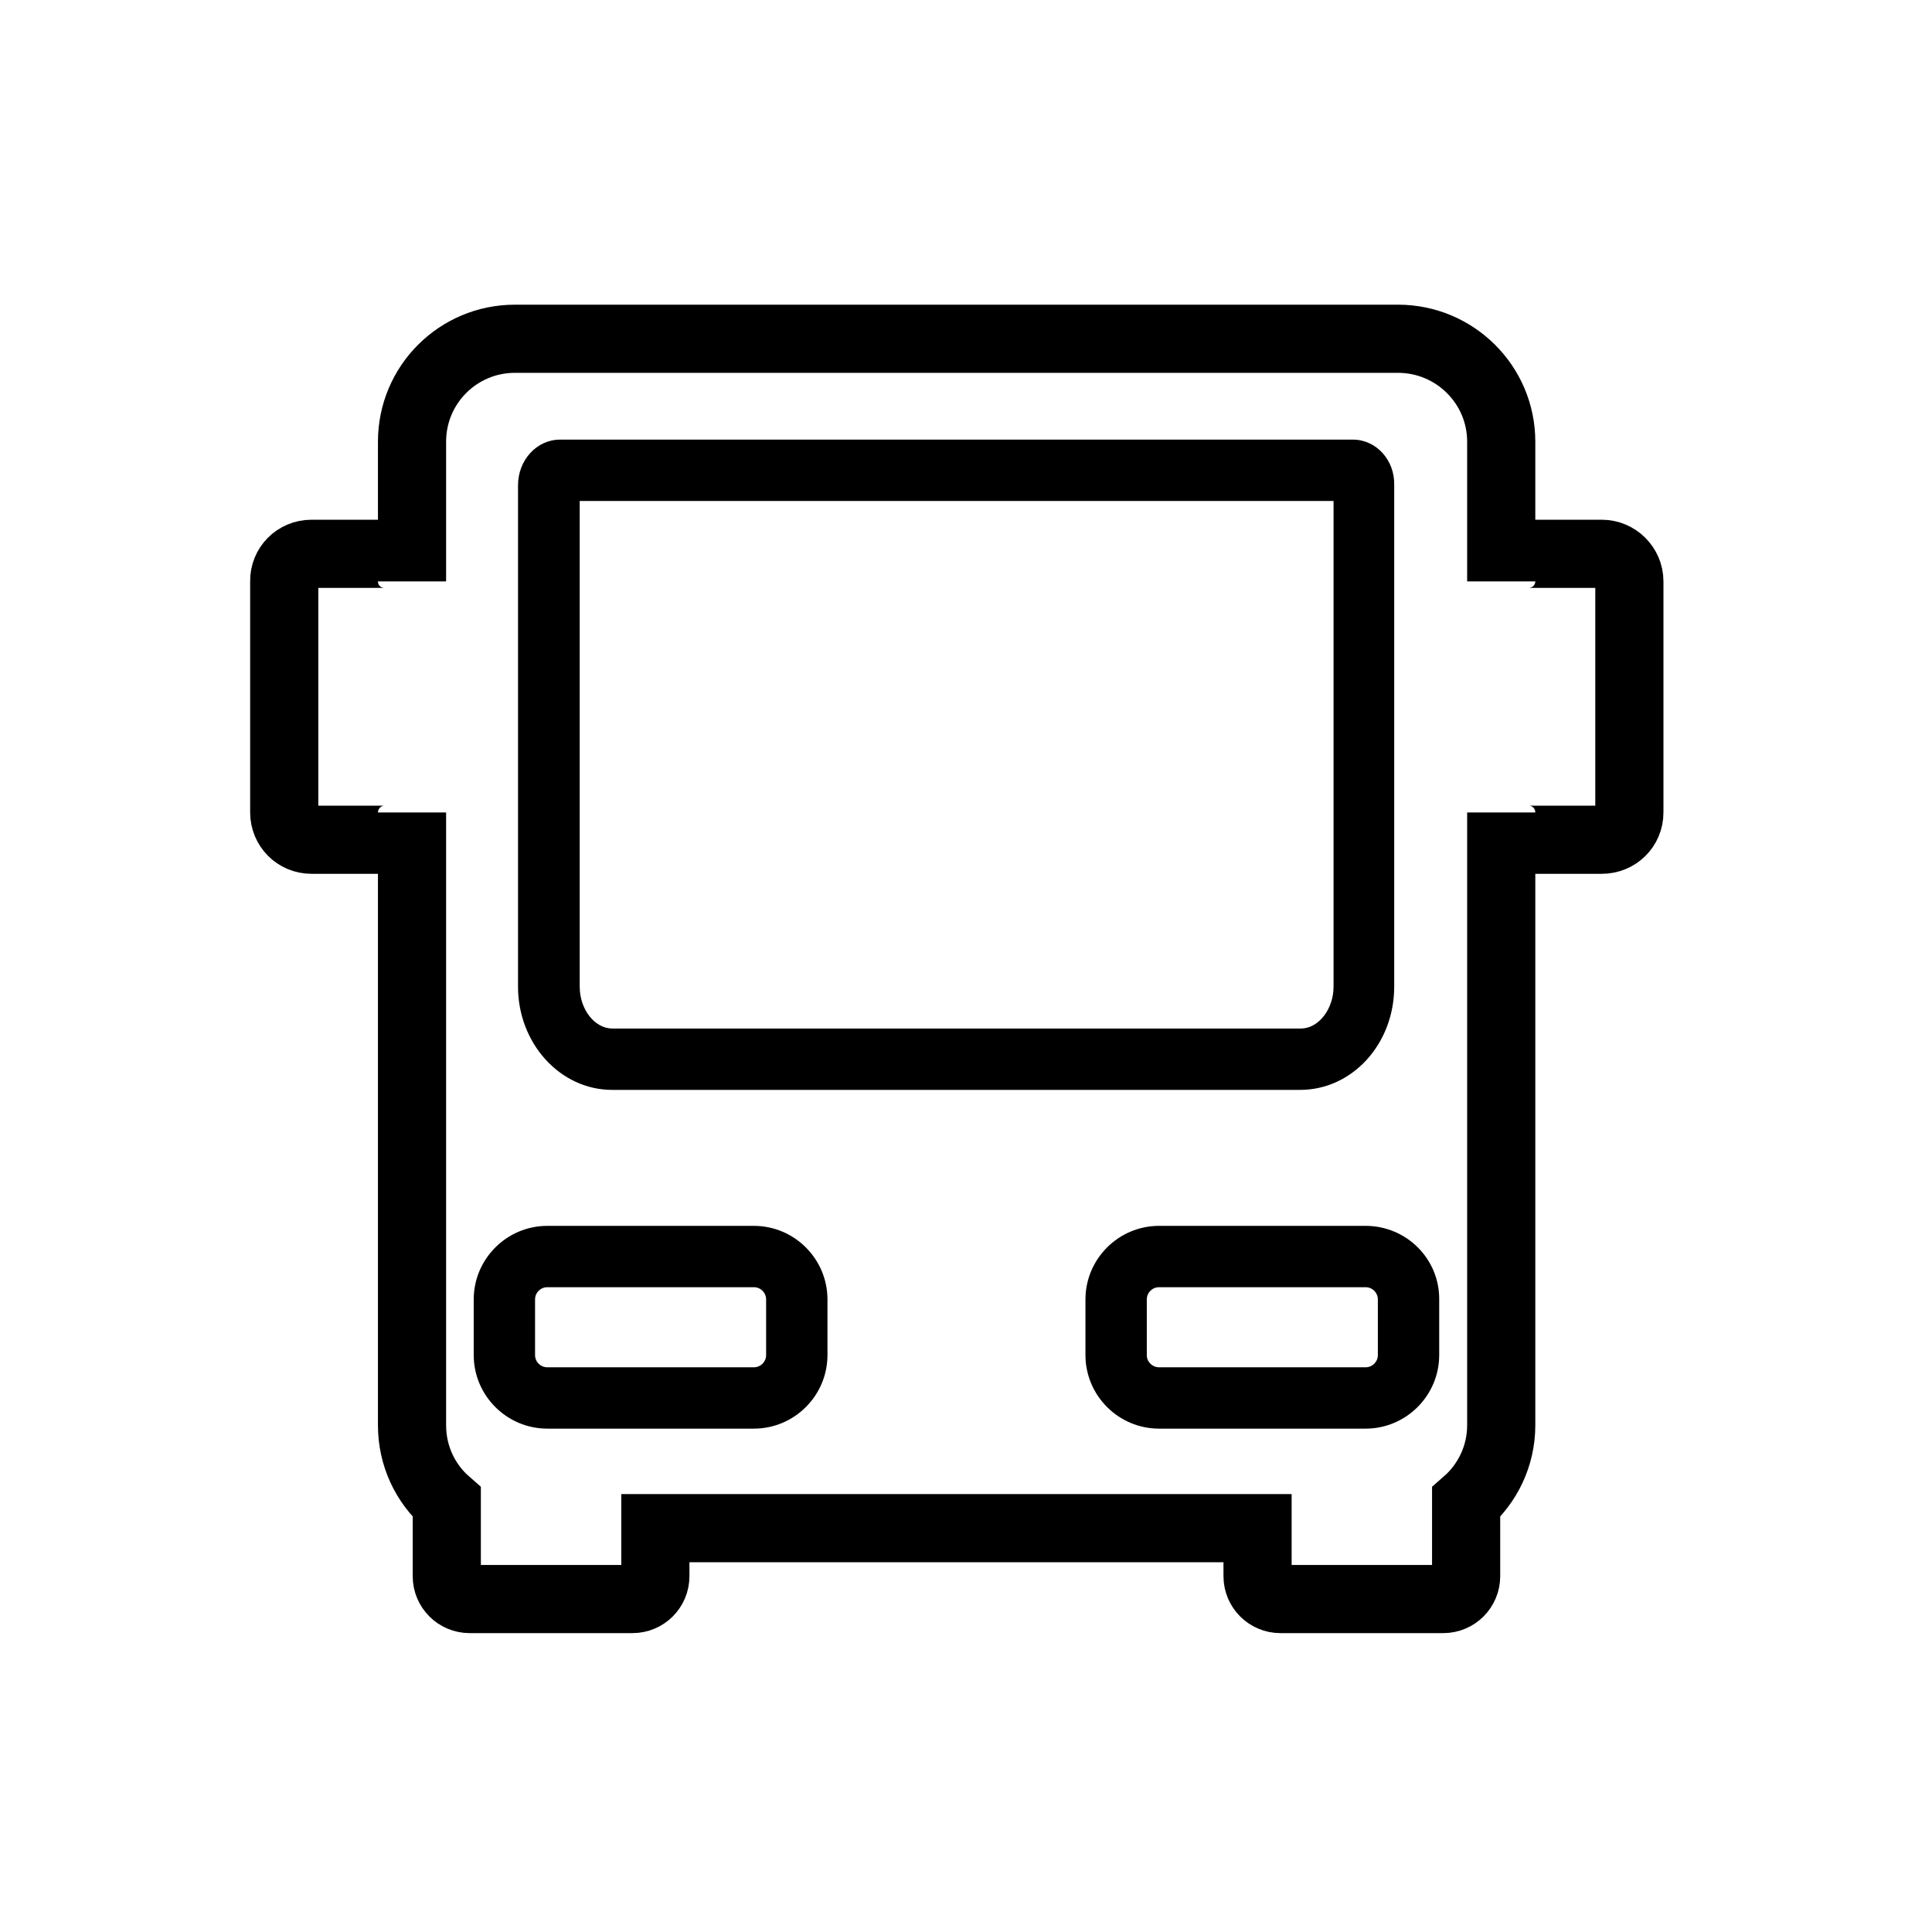
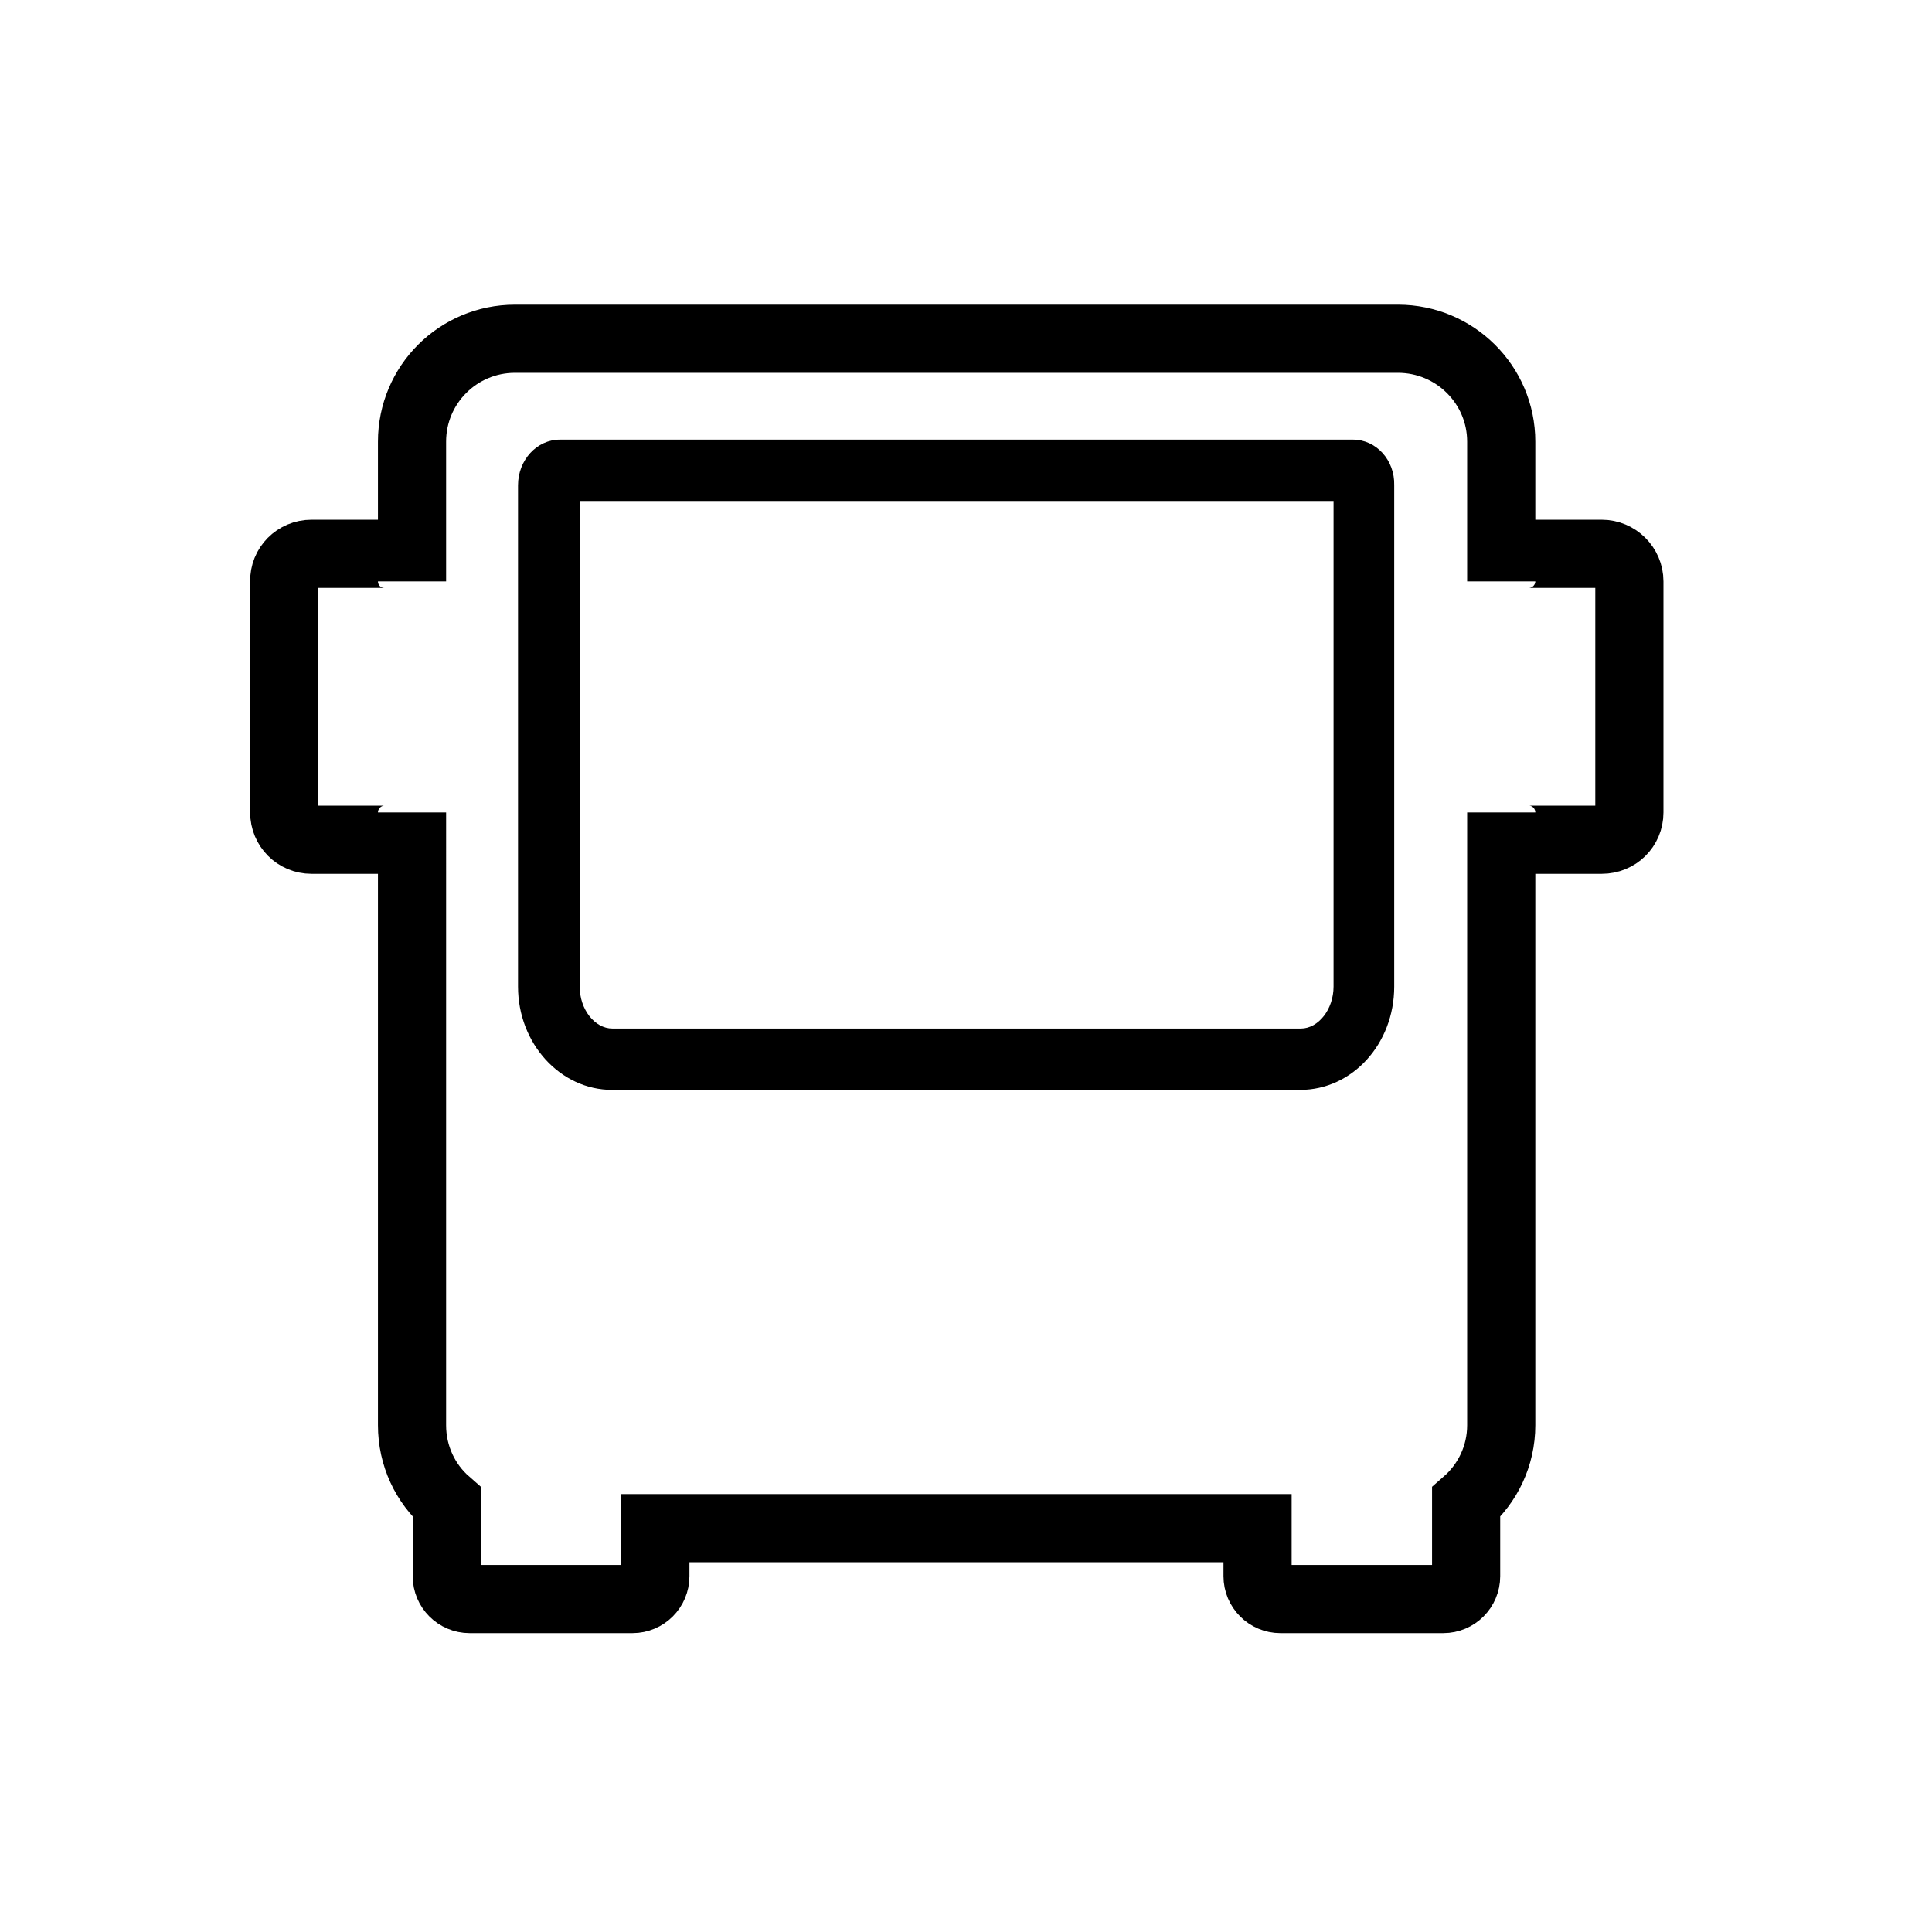
<svg xmlns="http://www.w3.org/2000/svg" version="1.1" id="Laag_1" x="0px" y="0px" viewBox="0 0 56.69 56.69" style="enable-background:new 0 0 56.69 56.69;" xml:space="preserve">
  <g>
    <path class="st0" style="fill:none;stroke:currentColor;stroke-width:2;stroke-miterlimit:10;" d="M9.14,16.25h2.14c0.44,0,0.81,0.36,0.81,0.81v-4.1c0-1.67,1.35-3.02,3.02-3.02h25.91   c1.67,0,3.03,1.35,3.03,3.02v4.1c0-0.45,0.36-0.81,0.81-0.81H47c0.44,0,0.81,0.36,0.81,0.81v6.78c0,0.45-0.36,0.8-0.81,0.8h-2.14   c-0.45,0-0.81-0.36-0.81-0.8v17.98c0,0.9-0.4,1.71-1.03,2.26v2.17c0,0.37-0.3,0.67-0.67,0.67h-4.78c-0.37,0-0.67-0.3-0.67-0.67   v-1.41H19.23v1.41c0,0.37-0.3,0.67-0.67,0.67h-4.78c-0.37,0-0.67-0.3-0.67-0.67v-2.17c-0.63-0.55-1.02-1.36-1.02-2.26V23.84   c0,0.45-0.36,0.8-0.81,0.8H9.14c-0.45,0-0.8-0.36-0.8-0.8v-6.78C8.33,16.61,8.69,16.25,9.14,16.25z" />
    <g>
      <path class="st1" style="fill: currentColor;" d="M39.13,14.7v14.25c0,0.66-0.44,1.23-0.96,1.23H17.97c-0.52,0-0.96-0.56-0.96-1.23V14.7H39.13 M39.7,12.9    H16.43c-0.68,0-1.23,0.6-1.23,1.34v14.71c0,1.67,1.24,3.03,2.76,3.03h20.19c1.53,0,2.76-1.35,2.76-3.03V14.24    C40.93,13.5,40.38,12.9,39.7,12.9L39.7,12.9z" />
    </g>
    <g>
      <g>
-         <path class="st1" style="fill: currentColor;" d="M40.07,37.77c0.2,0,0.36,0.16,0.36,0.36v1.63c0,0.2-0.16,0.36-0.36,0.36h-6.06c-0.2,0-0.36-0.16-0.36-0.36     v-1.63c0-0.2,0.16-0.36,0.36-0.36H40.07 M40.07,35.97h-6.06c-1.19,0-2.16,0.97-2.16,2.16v1.63c0,1.19,0.97,2.16,2.16,2.16h6.06     c1.19,0,2.16-0.97,2.16-2.16v-1.63C42.24,36.94,41.27,35.97,40.07,35.97L40.07,35.97z" />
-       </g>
+         </g>
      <g>
-         <path class="st1" style="fill: currentColor;" d="M22.12,37.77c0.2,0,0.36,0.16,0.36,0.36v1.63c0,0.2-0.16,0.36-0.36,0.36h-6.06c-0.2,0-0.36-0.16-0.36-0.36     v-1.63c0-0.2,0.16-0.36,0.36-0.36H22.12 M22.12,35.97h-6.06c-1.19,0-2.16,0.97-2.16,2.16v1.63c0,1.19,0.97,2.16,2.16,2.16h6.06     c1.19,0,2.16-0.97,2.16-2.16v-1.63C24.28,36.94,23.31,35.97,22.12,35.97L22.12,35.97z" />
-       </g>
+         </g>
    </g>
  </g>
</svg>